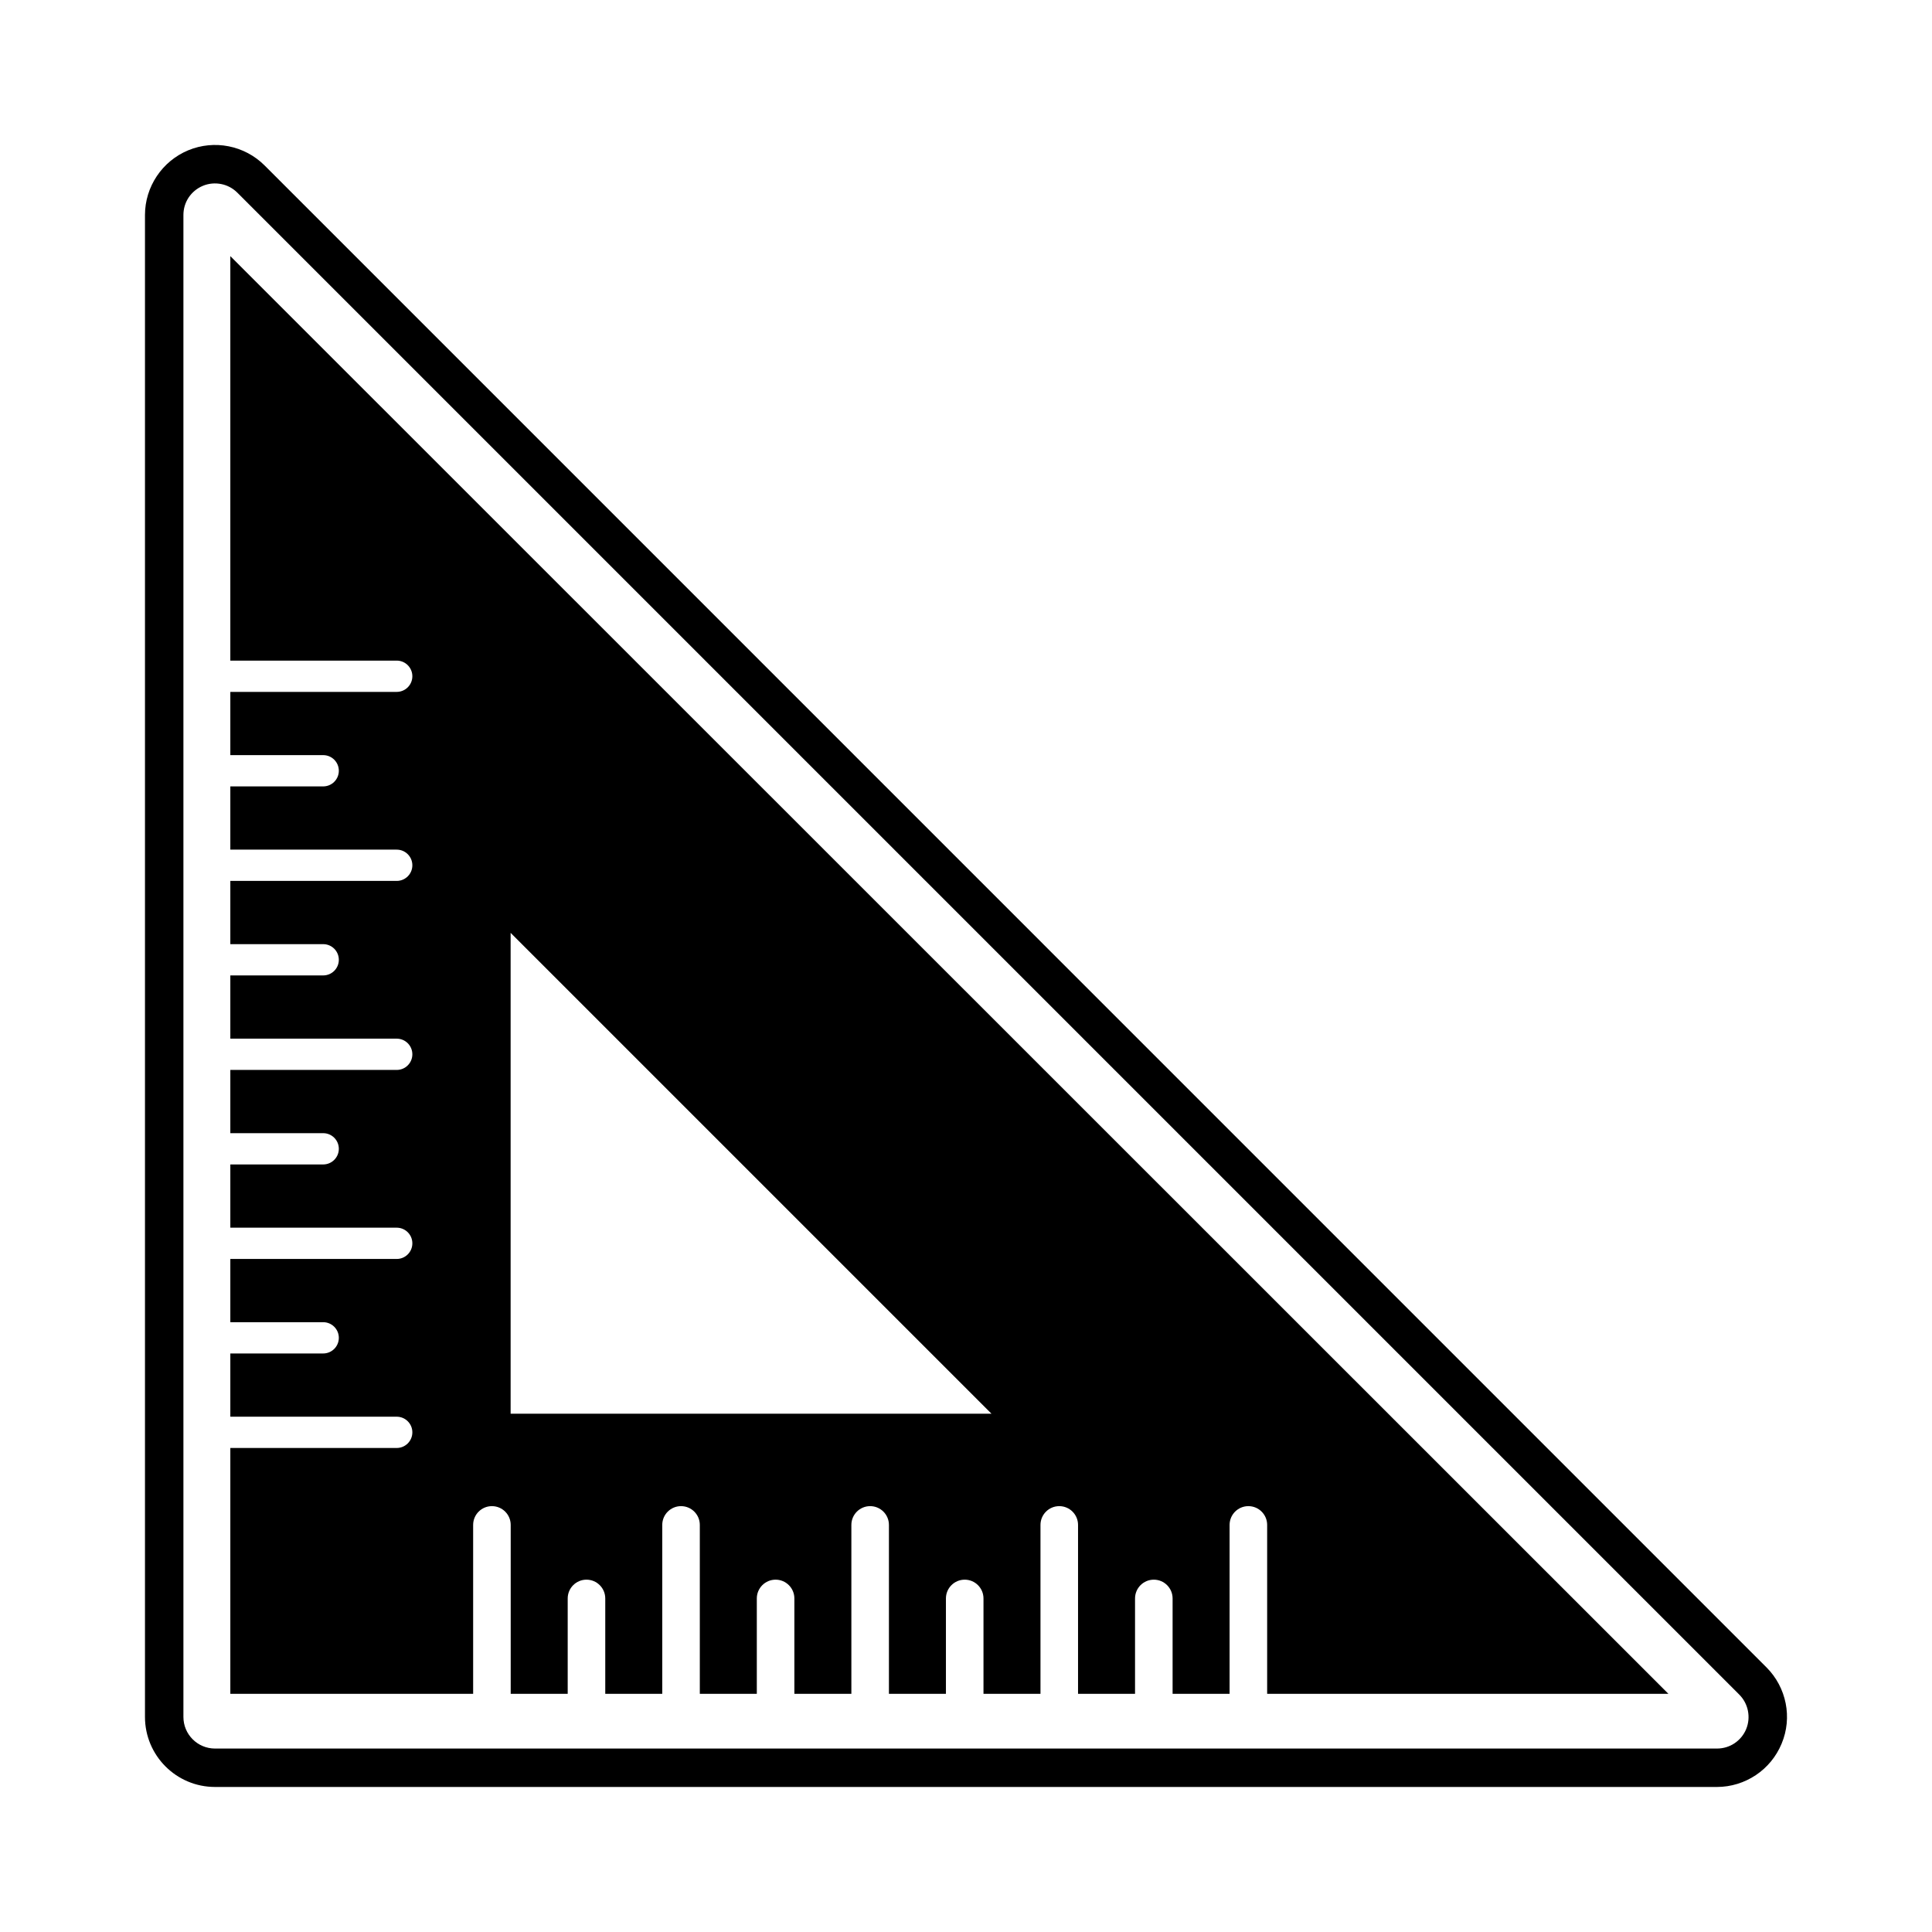
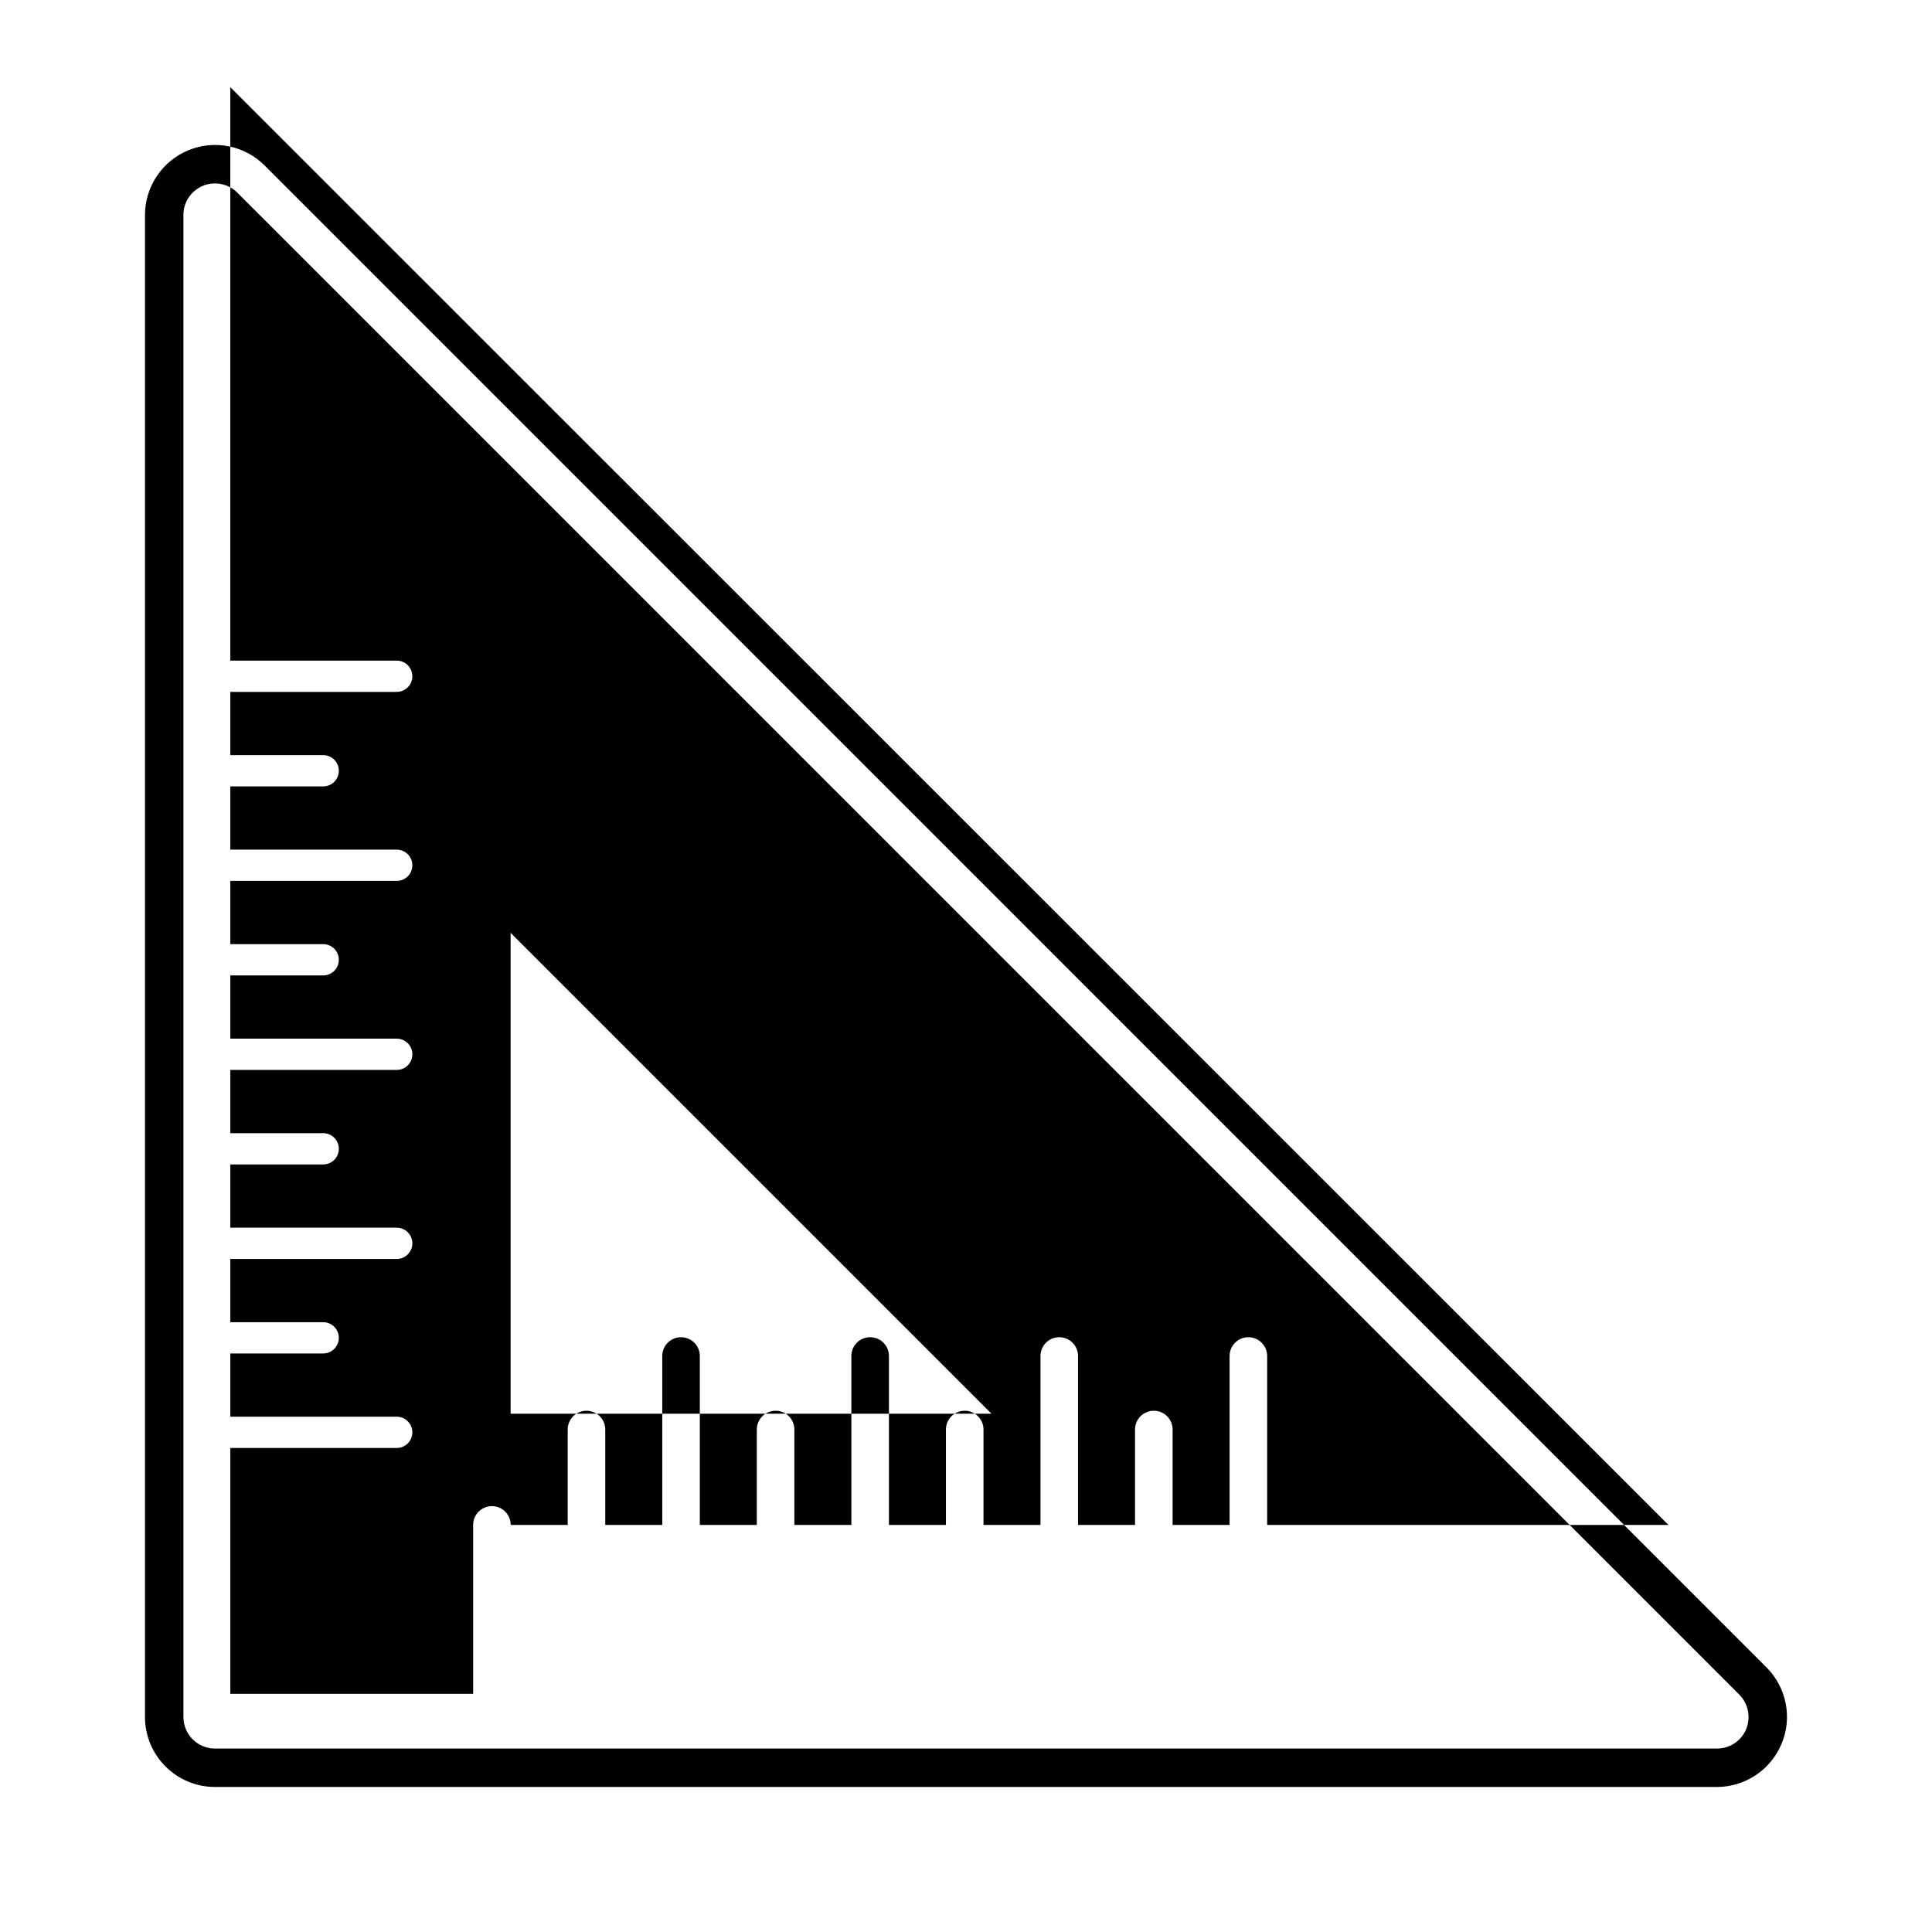
<svg xmlns="http://www.w3.org/2000/svg" fill="#000000" width="800px" height="800px" version="1.1" viewBox="144 144 512 512">
-   <path d="m205.04 319.07h44.094c2.289 0 4.144 1.855 4.144 4.144s-1.855 4.144-4.144 4.144h-44.094v16.758h24.609c2.289 0 4.144 1.855 4.144 4.144s-1.855 4.144-4.144 4.144h-24.609v16.758h44.094c2.289 0 4.144 1.855 4.144 4.144s-1.855 4.144-4.144 4.144h-44.094v16.758h24.609c2.289 0 4.144 1.855 4.144 4.144s-1.855 4.144-4.144 4.144h-24.609v16.758h44.094c2.289 0 4.144 1.855 4.144 4.144s-1.855 4.144-4.144 4.144h-44.094v16.758h24.609c2.289 0 4.144 1.855 4.144 4.144s-1.855 4.144-4.144 4.144h-24.609v16.758h44.094c2.289 0 4.144 1.855 4.144 4.144s-1.855 4.144-4.144 4.144h-44.094v16.758h24.609c2.289 0 4.144 1.855 4.144 4.144s-1.855 4.144-4.144 4.144h-24.609v16.758h44.094c2.289 0 4.144 1.855 4.144 4.144s-1.855 4.144-4.144 4.144h-44.094v65.156h64.348v-44.766c0-2.746 2.227-4.977 4.977-4.977 2.746 0 4.977 2.227 4.977 4.977v44.766h15.105v-25.281c0-2.746 2.227-4.977 4.977-4.977 2.746 0 4.977 2.227 4.977 4.977v25.281h15.105v-44.766c0-2.746 2.227-4.977 4.977-4.977 2.746 0 4.977 2.227 4.977 4.977v44.766h15.105v-25.281c0-2.746 2.231-4.977 4.977-4.977 2.746 0 4.977 2.227 4.977 4.977v25.281h15.105v-44.766c0-2.746 2.227-4.977 4.977-4.977 2.746 0 4.977 2.227 4.977 4.977v44.766h15.105v-25.281c0-2.746 2.231-4.977 4.977-4.977s4.977 2.227 4.977 4.977v25.281h15.105v-44.766c0-2.746 2.227-4.977 4.977-4.977 2.746 0 4.977 2.227 4.977 4.977v44.766h15.105v-25.281c0-2.746 2.227-4.977 4.977-4.977 2.746 0 4.977 2.227 4.977 4.977v25.281h15.105v-44.766c0-2.746 2.227-4.977 4.977-4.977 2.746 0 4.977 2.227 4.977 4.977v44.766h106.34l-381.11-381.01zm74.281 72.145 127.43 127.43-127.43-0.004zm337.9 204.19c-0.703-3.547-2.434-6.879-5.078-9.527l-398.02-398.03c-2.648-2.648-5.984-4.375-9.531-5.078-3.519-0.695-7.246-0.375-10.715 1.062-3.453 1.438-6.32 3.848-8.312 6.832-2.012 3.008-3.144 6.574-3.144 10.312v398.02c0 5.125 2.082 9.773 5.438 13.129 3.363 3.363 8.004 5.438 13.129 5.438h398.02c3.738 0 7.305-1.137 10.312-3.144 2.988-1.996 5.394-4.863 6.832-8.34 1.445-3.453 1.766-7.176 1.07-10.676zm-10.465 6.824c-0.648 1.559-1.738 2.852-3.09 3.758-1.332 0.891-2.945 1.395-4.656 1.395h-398.03c-2.312 0-4.406-0.938-5.922-2.453-1.516-1.516-2.453-3.609-2.453-5.922v-398.03c0-1.711 0.504-3.32 1.395-4.652 0.902-1.344 2.199-2.434 3.777-3.09 1.551-0.645 3.242-0.781 4.852-0.461 1.578 0.312 3.074 1.09 4.273 2.289l398.02 398.02c1.199 1.199 1.973 2.695 2.289 4.266 0.324 1.621 0.188 3.324-0.461 4.879z" fill-rule="evenodd" />
+   <path d="m205.04 319.07h44.094c2.289 0 4.144 1.855 4.144 4.144s-1.855 4.144-4.144 4.144h-44.094v16.758h24.609c2.289 0 4.144 1.855 4.144 4.144s-1.855 4.144-4.144 4.144h-24.609v16.758h44.094c2.289 0 4.144 1.855 4.144 4.144s-1.855 4.144-4.144 4.144h-44.094v16.758h24.609c2.289 0 4.144 1.855 4.144 4.144s-1.855 4.144-4.144 4.144h-24.609v16.758h44.094c2.289 0 4.144 1.855 4.144 4.144s-1.855 4.144-4.144 4.144h-44.094v16.758h24.609c2.289 0 4.144 1.855 4.144 4.144s-1.855 4.144-4.144 4.144h-24.609v16.758h44.094c2.289 0 4.144 1.855 4.144 4.144s-1.855 4.144-4.144 4.144h-44.094v16.758h24.609c2.289 0 4.144 1.855 4.144 4.144s-1.855 4.144-4.144 4.144h-24.609v16.758h44.094c2.289 0 4.144 1.855 4.144 4.144s-1.855 4.144-4.144 4.144h-44.094v65.156h64.348v-44.766c0-2.746 2.227-4.977 4.977-4.977 2.746 0 4.977 2.227 4.977 4.977h15.105v-25.281c0-2.746 2.227-4.977 4.977-4.977 2.746 0 4.977 2.227 4.977 4.977v25.281h15.105v-44.766c0-2.746 2.227-4.977 4.977-4.977 2.746 0 4.977 2.227 4.977 4.977v44.766h15.105v-25.281c0-2.746 2.231-4.977 4.977-4.977 2.746 0 4.977 2.227 4.977 4.977v25.281h15.105v-44.766c0-2.746 2.227-4.977 4.977-4.977 2.746 0 4.977 2.227 4.977 4.977v44.766h15.105v-25.281c0-2.746 2.231-4.977 4.977-4.977s4.977 2.227 4.977 4.977v25.281h15.105v-44.766c0-2.746 2.227-4.977 4.977-4.977 2.746 0 4.977 2.227 4.977 4.977v44.766h15.105v-25.281c0-2.746 2.227-4.977 4.977-4.977 2.746 0 4.977 2.227 4.977 4.977v25.281h15.105v-44.766c0-2.746 2.227-4.977 4.977-4.977 2.746 0 4.977 2.227 4.977 4.977v44.766h106.34l-381.11-381.01zm74.281 72.145 127.43 127.43-127.43-0.004zm337.9 204.19c-0.703-3.547-2.434-6.879-5.078-9.527l-398.02-398.03c-2.648-2.648-5.984-4.375-9.531-5.078-3.519-0.695-7.246-0.375-10.715 1.062-3.453 1.438-6.32 3.848-8.312 6.832-2.012 3.008-3.144 6.574-3.144 10.312v398.02c0 5.125 2.082 9.773 5.438 13.129 3.363 3.363 8.004 5.438 13.129 5.438h398.02c3.738 0 7.305-1.137 10.312-3.144 2.988-1.996 5.394-4.863 6.832-8.34 1.445-3.453 1.766-7.176 1.07-10.676zm-10.465 6.824c-0.648 1.559-1.738 2.852-3.09 3.758-1.332 0.891-2.945 1.395-4.656 1.395h-398.03c-2.312 0-4.406-0.938-5.922-2.453-1.516-1.516-2.453-3.609-2.453-5.922v-398.03c0-1.711 0.504-3.32 1.395-4.652 0.902-1.344 2.199-2.434 3.777-3.09 1.551-0.645 3.242-0.781 4.852-0.461 1.578 0.312 3.074 1.09 4.273 2.289l398.02 398.02c1.199 1.199 1.973 2.695 2.289 4.266 0.324 1.621 0.188 3.324-0.461 4.879z" fill-rule="evenodd" />
</svg>